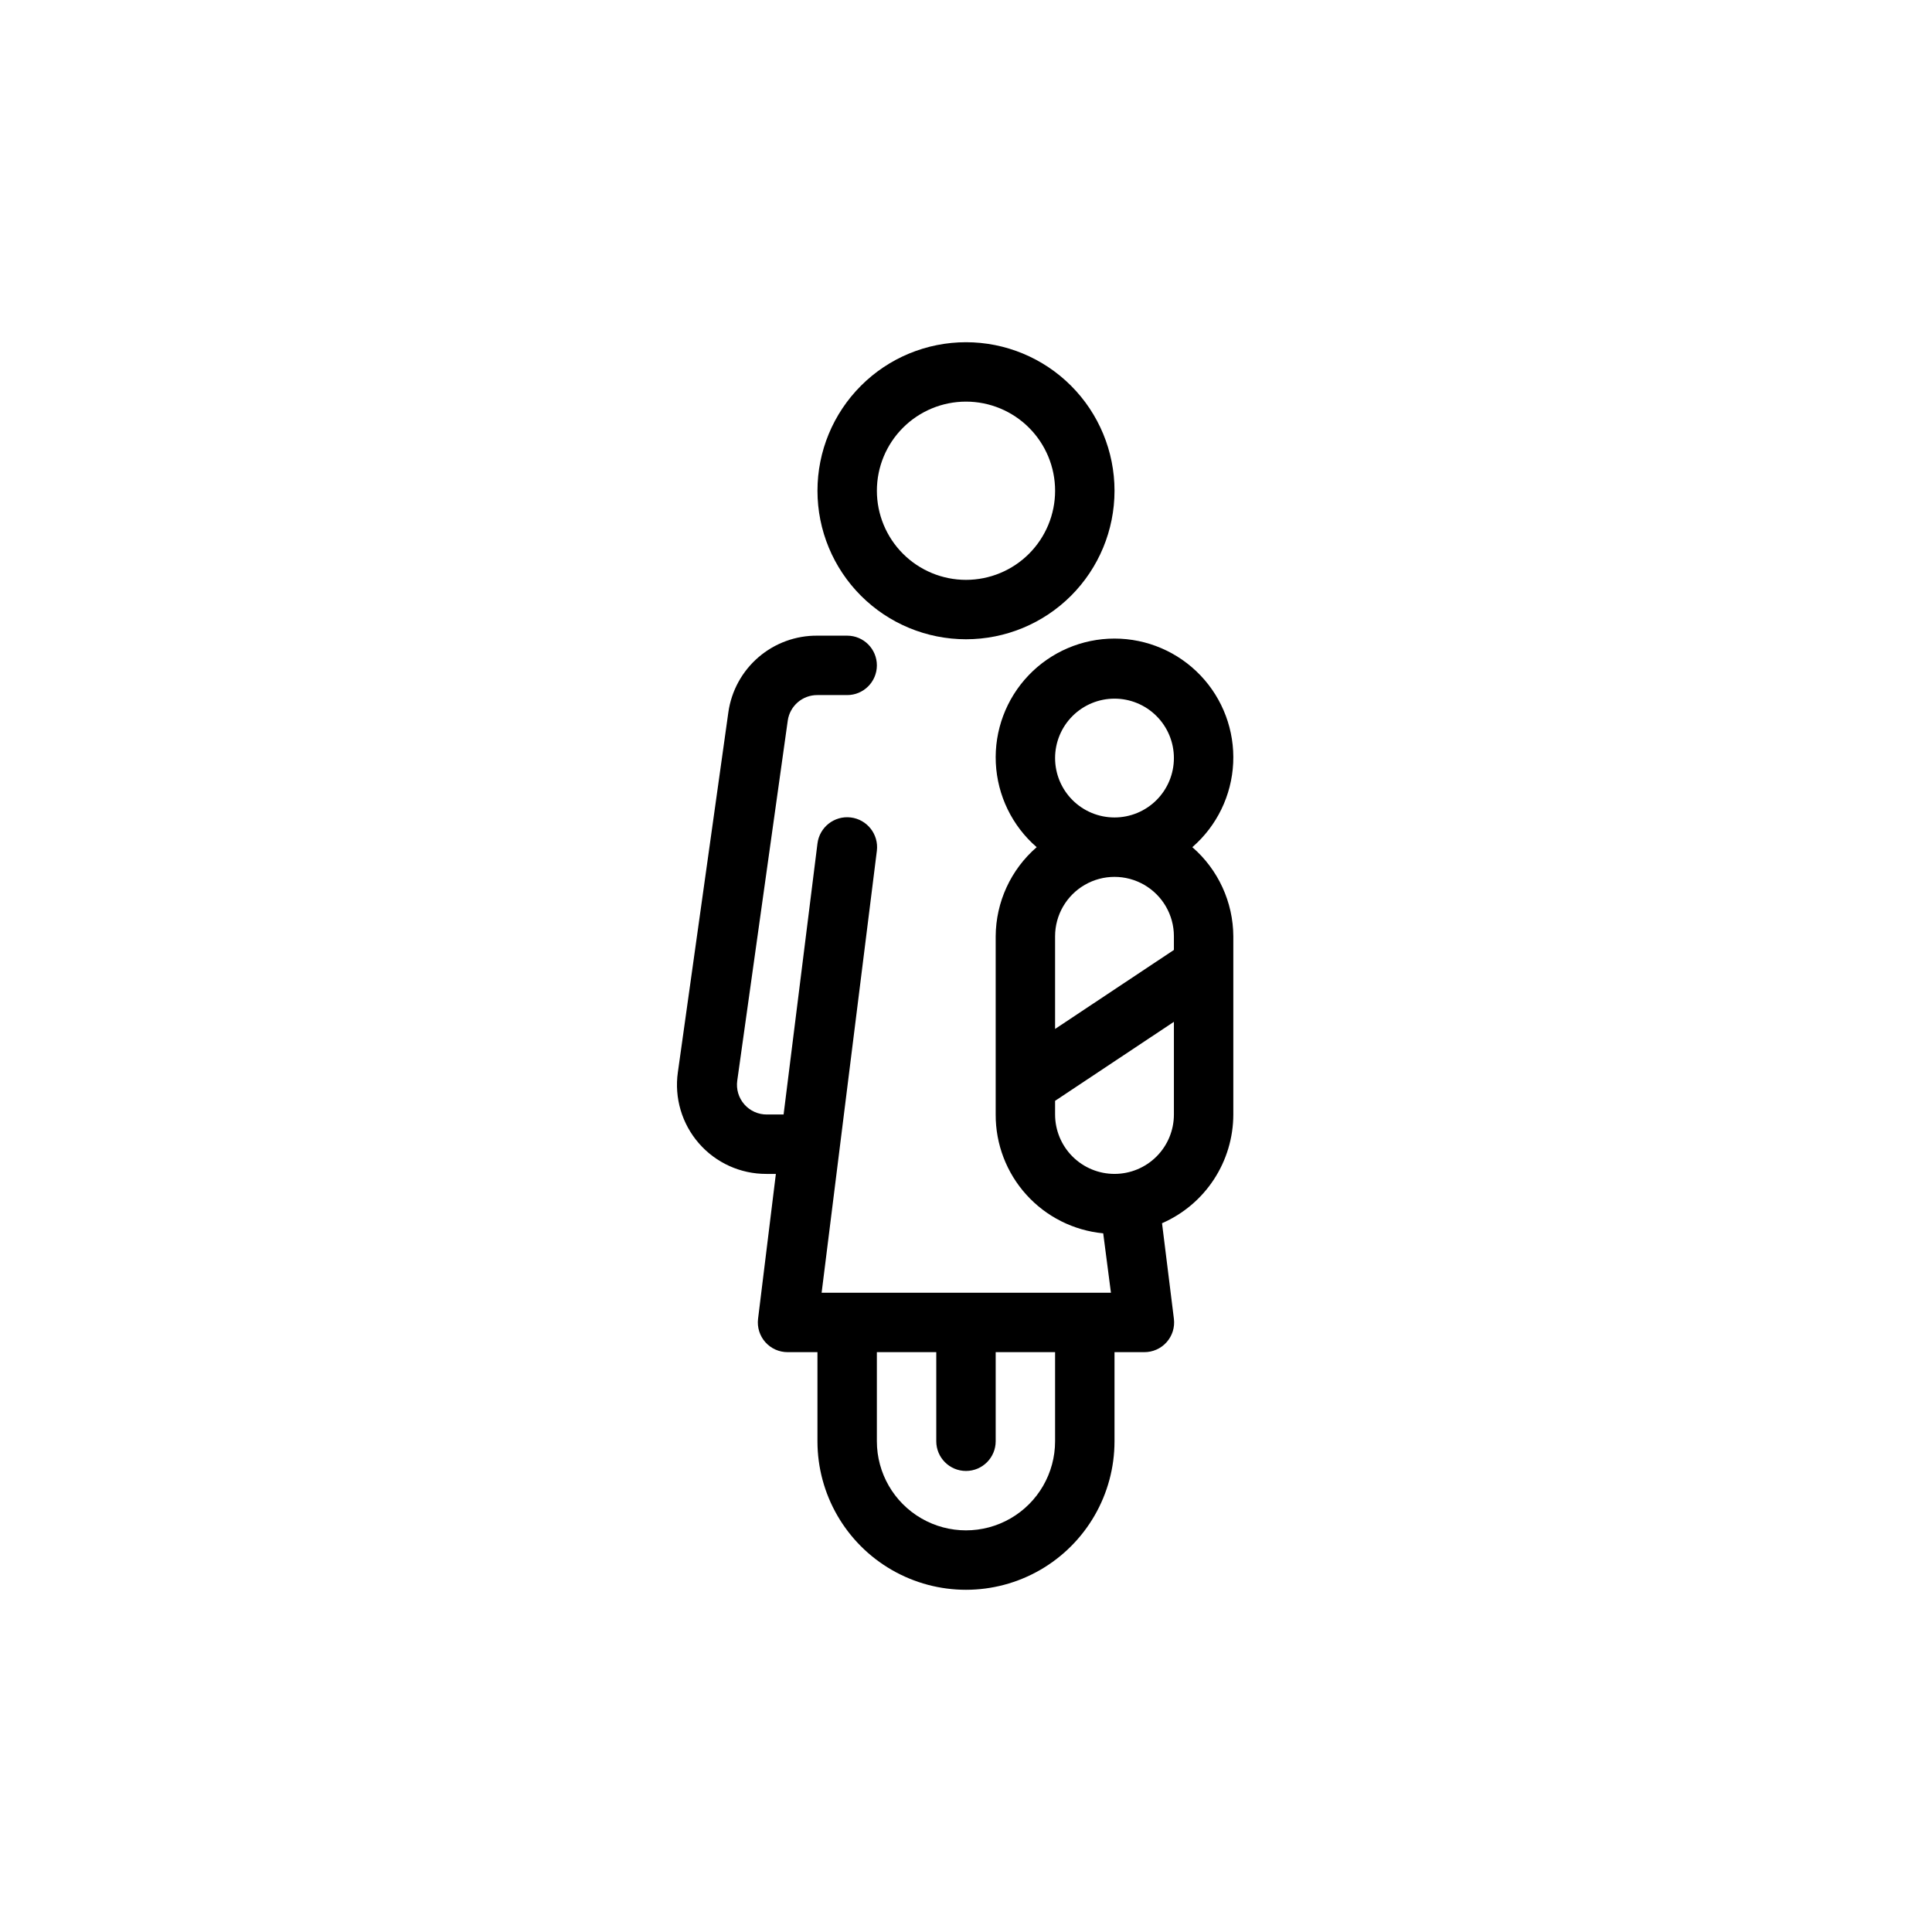
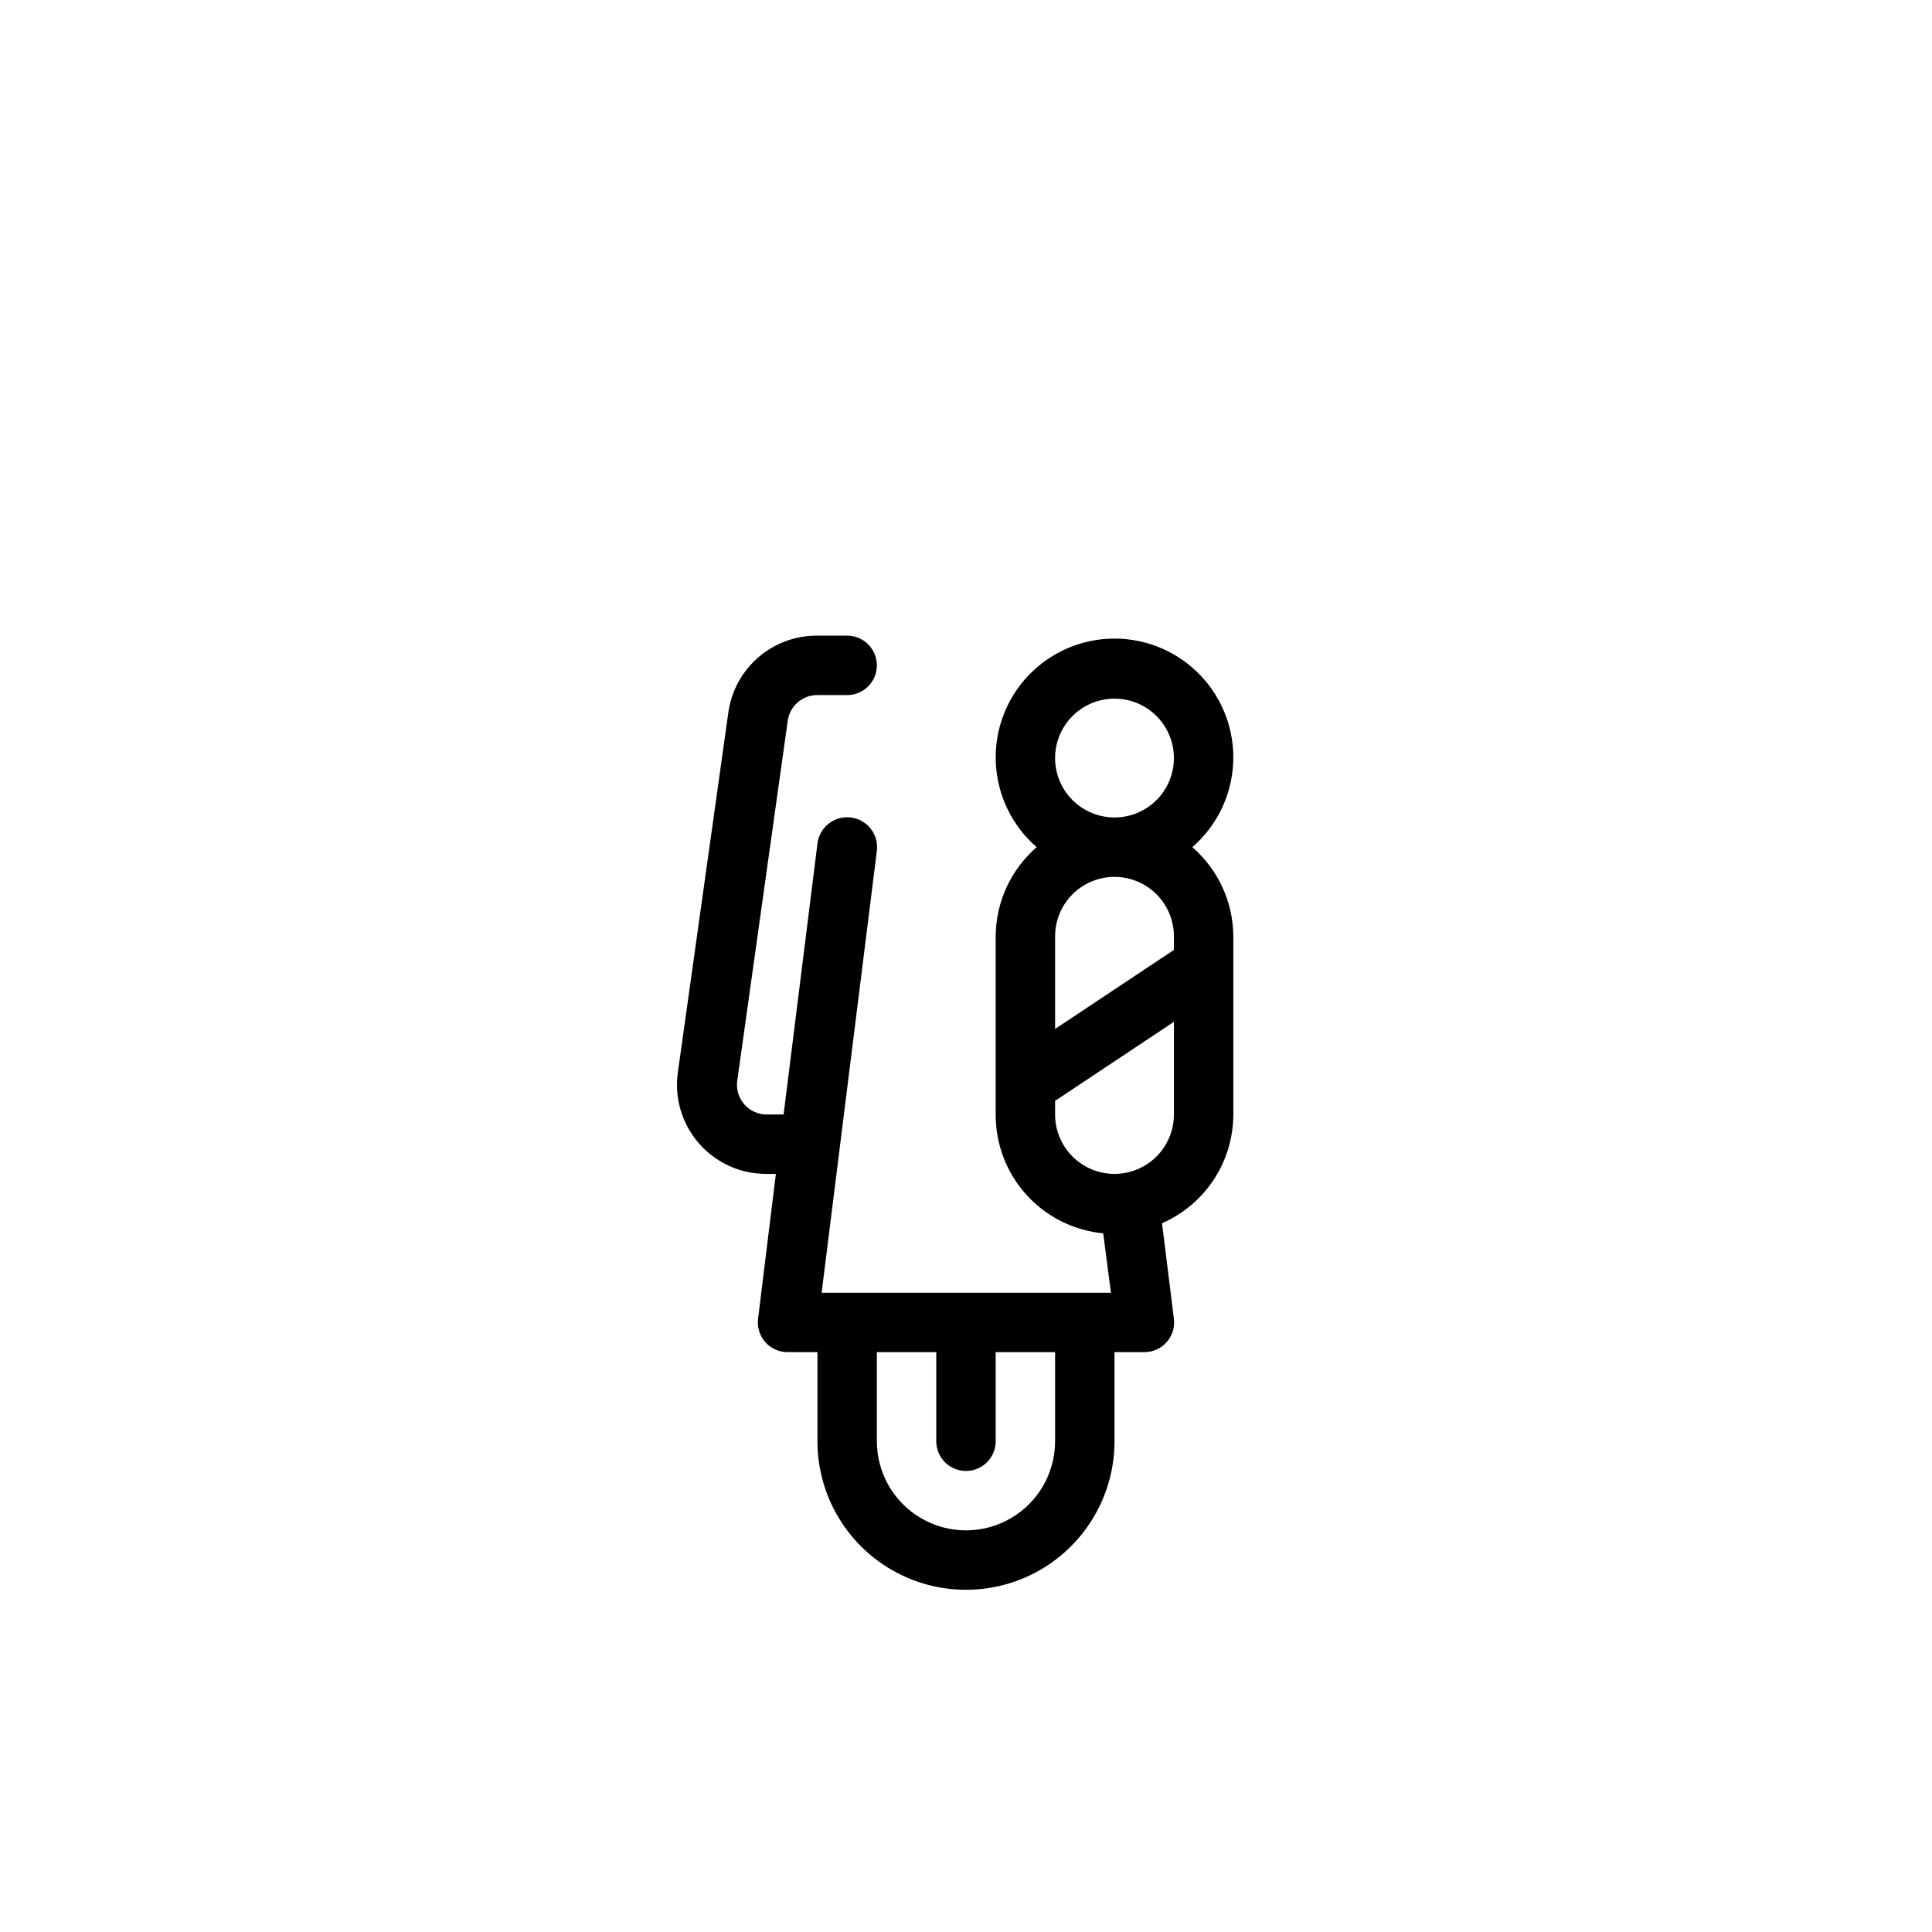
<svg xmlns="http://www.w3.org/2000/svg" fill="#000000" width="800px" height="800px" version="1.1" viewBox="144 144 512 512">
  <g>
-     <path d="m400 313.41c10.438 0 20.449-4.148 27.832-11.527 7.379-7.383 11.527-17.395 11.527-27.832 0-10.441-4.148-20.449-11.527-27.832-7.383-7.383-17.395-11.527-27.832-11.527-10.441 0-20.453 4.144-27.832 11.527-7.383 7.383-11.531 17.391-11.531 27.832 0 10.438 4.148 20.449 11.531 27.832 7.379 7.379 17.391 11.527 27.832 11.527zm0-62.977c6.262 0 12.27 2.488 16.699 6.918 4.426 4.43 6.914 10.434 6.914 16.699 0 6.262-2.488 12.27-6.914 16.699-4.43 4.43-10.438 6.918-16.699 6.918-6.266 0-12.273-2.488-16.699-6.918-4.43-4.43-6.918-10.438-6.918-16.699 0-6.266 2.488-12.27 6.918-16.699 4.426-4.43 10.434-6.918 16.699-6.918z" />
    <path d="m459.98 368.51c6.504-5.641 10.418-13.699 10.828-22.301 0.406-8.602-2.723-16.992-8.668-23.223-5.941-6.234-14.176-9.758-22.785-9.758s-16.848 3.523-22.789 9.758c-5.941 6.231-9.074 14.621-8.664 23.223 0.41 8.602 4.32 16.66 10.828 22.301-6.856 5.938-10.812 14.547-10.863 23.613v47.234c-0.035 7.856 2.867 15.445 8.141 21.27 5.273 5.828 12.531 9.473 20.355 10.219l2.047 15.742h-76.672l14.641-117.14c0.52-4.344-2.582-8.293-6.93-8.816-4.344-0.52-8.293 2.582-8.816 6.93l-8.973 71.793h-4.41 0.004c-2.297 0.023-4.484-0.957-5.996-2.68-1.516-1.727-2.199-4.023-1.879-6.297l13.383-95.406c0.555-3.914 3.922-6.809 7.871-6.769h7.875c4.348 0 7.871-3.527 7.871-7.875 0-4.348-3.523-7.871-7.871-7.871h-7.875c-5.731-0.055-11.285 1.973-15.629 5.711-4.344 3.734-7.184 8.926-7.984 14.598l-13.383 95.41c-0.961 6.785 1.074 13.656 5.578 18.82 4.5 5.168 11.027 8.125 17.879 8.102h2.519l-4.723 38.414v0.004c-0.273 2.246 0.438 4.5 1.941 6.188 1.508 1.688 3.668 2.644 5.93 2.629h7.871v23.613c0 14.062 7.504 27.059 19.684 34.09 12.176 7.031 27.18 7.031 39.359 0 12.176-7.031 19.68-20.027 19.68-34.09v-23.613h7.871c2.262 0.016 4.422-0.941 5.93-2.629 1.508-1.688 2.215-3.941 1.941-6.188l-3.148-25.348c5.609-2.449 10.383-6.477 13.738-11.594 3.356-5.117 5.144-11.102 5.156-17.219v-47.234c-0.051-9.066-4.012-17.676-10.863-23.613zm-36.371-23.617c0-4.176 1.66-8.18 4.613-11.133 2.953-2.953 6.957-4.613 11.133-4.613s8.18 1.66 11.133 4.613c2.953 2.953 4.609 6.957 4.609 11.133s-1.656 8.18-4.609 11.133c-2.953 2.953-6.957 4.609-11.133 4.609s-8.18-1.656-11.133-4.609c-2.953-2.953-4.613-6.957-4.613-11.133zm31.488 47.23v3.621l-31.488 20.941v-24.562c0-5.625 3.004-10.82 7.875-13.633 4.871-2.812 10.871-2.812 15.742 0 4.871 2.812 7.871 8.008 7.871 13.633zm-31.488 133.82c0 8.438-4.5 16.234-11.809 20.453-7.305 4.219-16.309 4.219-23.613 0-7.309-4.219-11.809-12.016-11.809-20.453v-23.613h15.742v23.613c0 4.348 3.527 7.875 7.875 7.875s7.871-3.527 7.871-7.875v-23.613h15.742zm15.742-70.848h0.004c-4.176 0-8.18-1.656-11.133-4.609-2.953-2.953-4.613-6.957-4.613-11.133v-3.621l31.488-20.941v24.562c0 4.176-1.656 8.18-4.609 11.133-2.953 2.953-6.957 4.609-11.133 4.609z" />
  </g>
</svg>